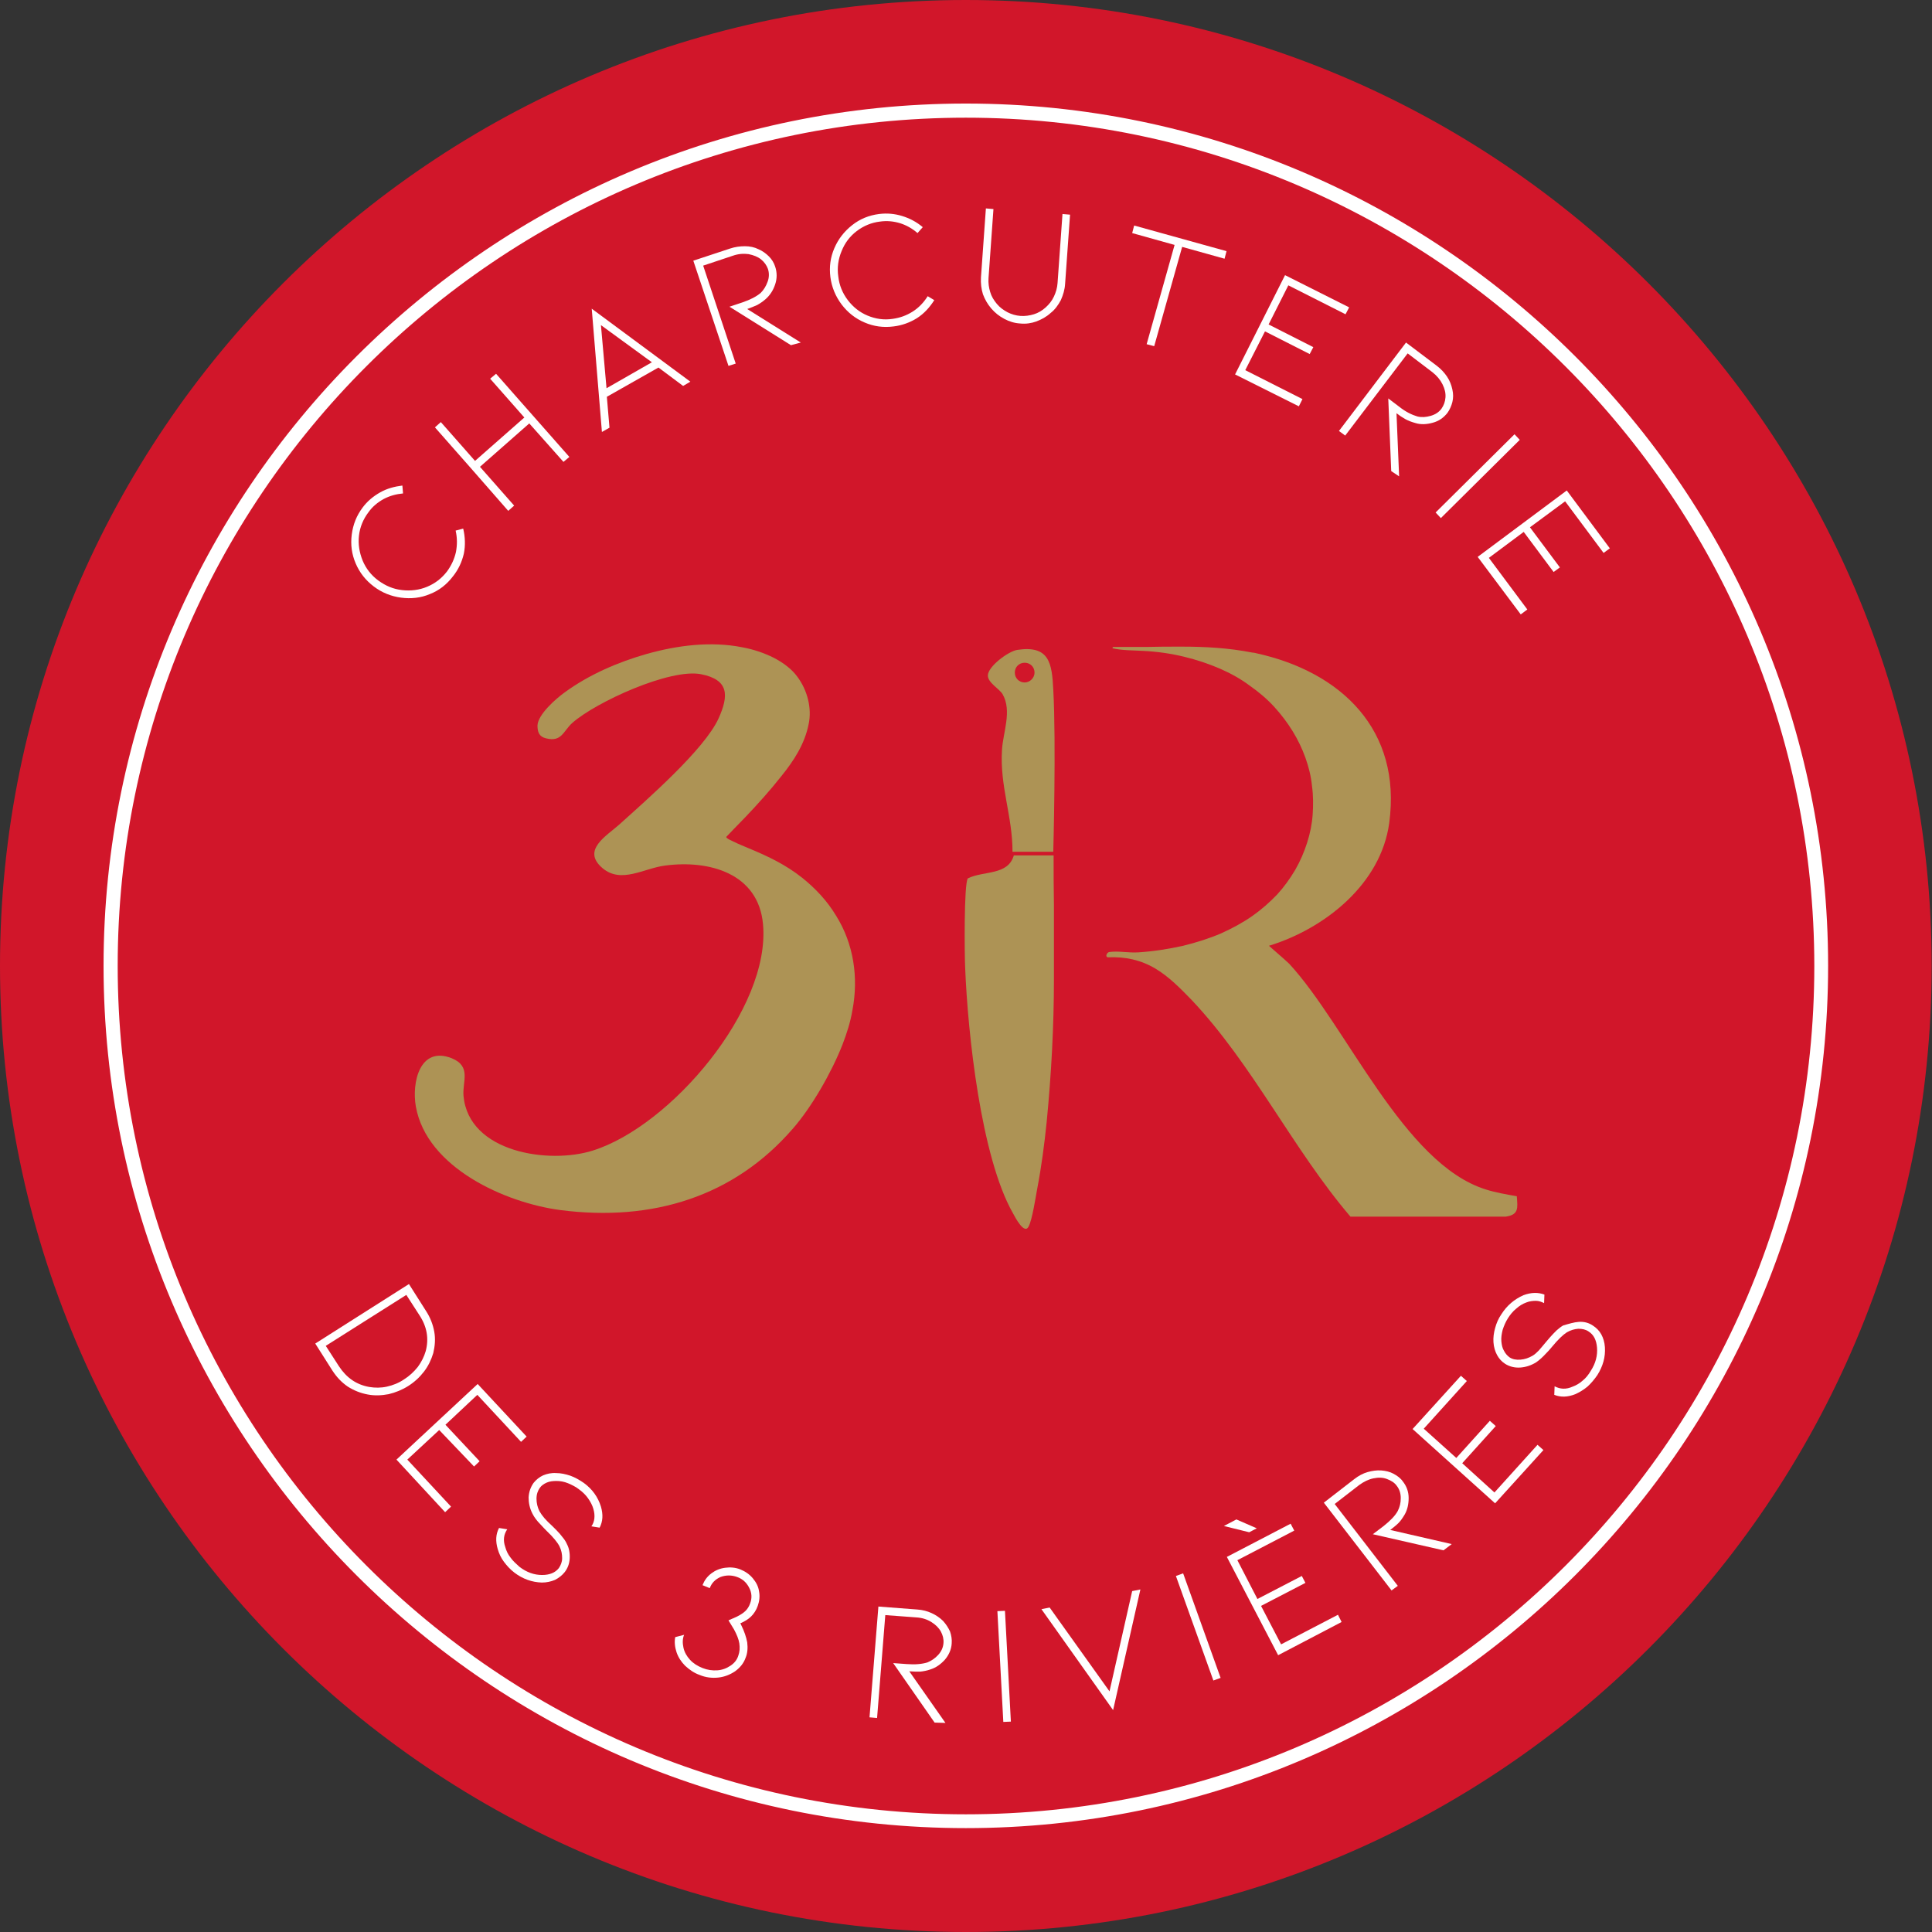
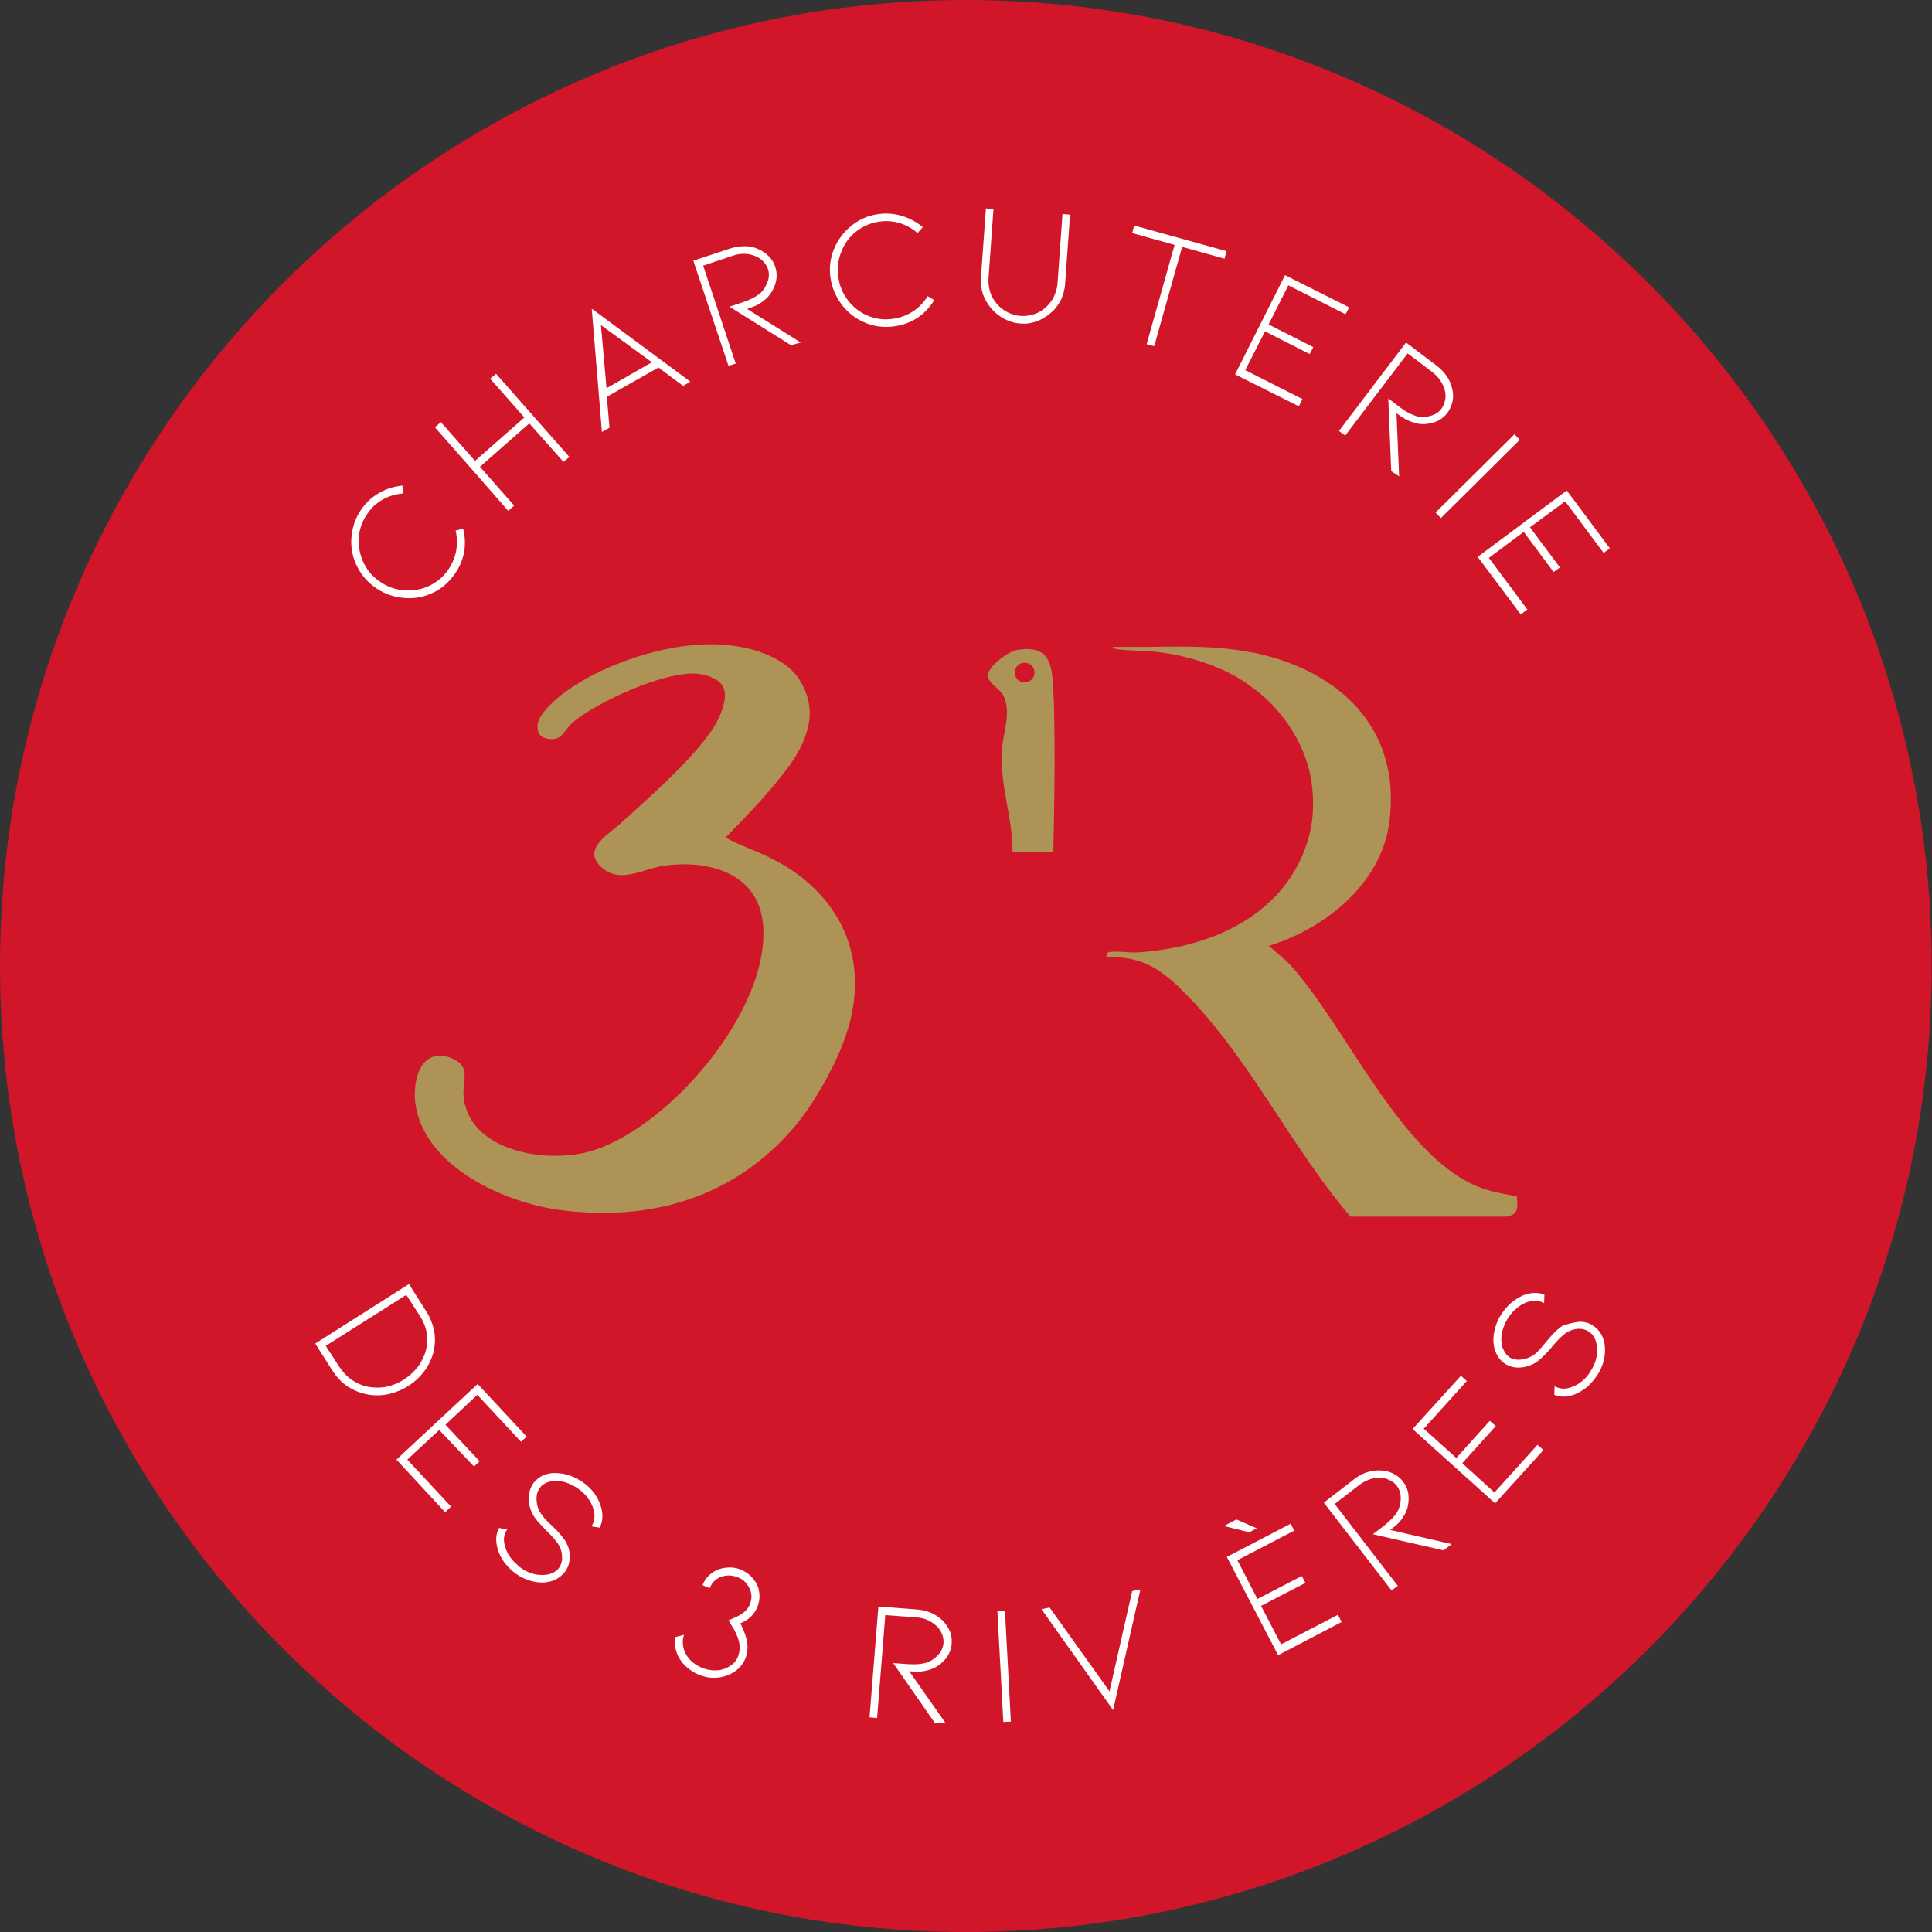
<svg xmlns="http://www.w3.org/2000/svg" version="1.1" id="Calque_1" x="0px" y="0px" viewBox="0 0 587.7 587.7" style="enable-background:new 0 0 587.7 587.7;" xml:space="preserve">
  <rect x="0" y="0" width="587.7" height="587.7" fill="#333333" stroke="none" />
  <style type="text/css">
	.st0{fill:#D1162A;}
	.st1{fill:#AD9355;}
	.st2{fill:#FFFFFF;}
</style>
  <g>
    <path class="st0" d="M293.8,587.7C131.8,587.7,0,455.9,0,293.8S131.8,0,293.8,0s293.8,131.8,293.8,293.8S455.9,587.7,293.8,587.7z" />
  </g>
  <g>
    <path class="st1" d="M244,267c-4.9-3.9-10.3-6.5-16.1-8.9c-1.6-0.7-3.2-1.3-4.8-2.1c-0.5-0.3-2-0.8-2.2-1.4c0,0,2.4-2.5,2.4-2.5   c1.2-1.2,2.3-2.4,3.5-3.6c3.8-4,7.4-8,10.8-12.3c3.9-4.8,7.2-9.9,8.4-16c1-4.8-0.4-10.3-3.5-14.4c-0.8-1.1-1.8-2.1-2.8-2.9   c-1.3-1.1-2.8-2-4.3-2.8c-3-1.5-6.3-2.6-9.6-3.2c-9.6-1.9-19.7-0.6-29,2c-8.8,2.5-17.6,6.3-25,11.7c-2.8,2-8.2,6.8-8.3,10.1   c0,2,0.5,3.4,2.6,3.9c4.8,1.2,5.2-2.2,8-4.7c7.1-6.3,29.8-16.7,39.2-14.8c8.5,1.7,8.4,6.5,5.3,13.4c-4.3,9.5-21.9,24.8-30.2,32.3   c-3.9,3.5-11.6,7.8-5.1,13.3c5.7,4.8,12.6,0,19-0.8c13.5-1.8,28.4,2.4,29.8,17.8c2.4,25.7-28.1,61.5-51.8,68.9   c-13.3,4.2-37.7,0.6-39.3-16.6c-0.4-4.4,2.5-9-3.6-11.5c-9.7-3.8-12.2,7.4-10.9,14.7c3.3,18.6,27.2,29.3,44,31.5   c28,3.6,52.8-4.1,70.7-24.8c5.6-6.4,11.7-16.9,15.1-25.6c1.3-3.4,2.4-6.8,3-10.4c1.9-9.9,0.4-20.2-5-28.8   C251.6,274,248,270.2,244,267z" />
    <path class="st1" d="M461.4,363.9c-3.2-0.6-6.4-1.1-9.5-2.1c-24.9-7.8-42.2-49.6-59.7-68.6c-0.9-0.9-6.2-5.5-6.2-5.5   c17-5.2,34.1-18.8,36.6-37.4c3.8-28.2-14.5-45.9-40.5-51.6c-0.4-0.1-0.8-0.2-1.2-0.2c-7.1-1.4-14.3-1.8-21.5-1.8   c-3.6,0-7.2,0-10.8,0.1c-1.8,0-3.6,0-5.4,0c-0.9,0-1.8,0-2.7,0c-0.5,0-0.9,0-1.4,0c-0.5,0-0.6-0.1-0.7,0.4c3.1,0.7,6.2,0.6,9.4,0.8   c4.2,0.2,8.4,0.8,12.5,1.8c3.7,0.9,7.3,2.1,10.8,3.6c3.2,1.4,6.3,3.1,9.1,5.2c2.7,1.9,5.2,4,7.4,6.4c2.1,2.3,4,4.8,5.6,7.4   c1.6,2.6,2.9,5.3,3.9,8.1c1,2.8,1.7,5.6,2,8.6c0.4,2.9,0.4,5.8,0.2,8.7c-0.2,2.9-0.8,5.8-1.7,8.6c-0.9,2.8-2.1,5.6-3.6,8.2   c-1.6,2.7-3.4,5.2-5.5,7.5c-2.3,2.4-4.8,4.6-7.5,6.5c-3,2.1-6.2,3.8-9.5,5.3c-3.7,1.6-7.6,2.8-11.6,3.8c-4.5,1-9,1.7-13.6,2   c-3.1,0.2-6-0.5-8.9-0.1c-0.6,0.1-1.3,1.3-0.5,1.6c0.1,0,0.2,0,0.3,0c5.1-0.2,9.8,0.8,14.2,3.4c4.2,2.5,7.7,6.1,11.1,9.6   c18.6,19.7,30.8,45.4,48.3,65.9l47.2,0C462,369.5,461.7,367.6,461.4,363.9z" />
-     <path class="st1" d="M320.5,260.2c0,0-12.1,0-12.1,0c-1.8,6.2-9.2,4.6-14,7c-1.2,1.7-1,23.5-0.8,27.3c0.8,19.9,4.8,57.4,14.5,74.5   c0.7,1.3,3.5,6.7,4.8,4.1c1.1-2.1,2.1-8.7,2.6-11.4c1.3-6.8,2.2-13.6,2.9-20.5c1.4-14.4,2.2-29,2.2-43.4c0-7.5,0-15,0-22.4   C320.5,270.3,320.5,265.2,320.5,260.2z" />
    <path class="st1" d="M309.4,197.7c-2.6,0.4-8.9,5-8.9,7.8c0,2.2,3.5,4,4.5,5.7c2.9,5.1,0.1,11.6-0.2,16.9   c-0.7,11.1,3.2,20.1,3.2,31h12.4c0,0,0.9-33.2,0-49.3C320,201.7,319.2,196.2,309.4,197.7z M311.7,207.6c-1.7,0-3-1.3-3-3   c0-1.7,1.3-3,3-3c1.7,0,3,1.3,3,3C314.7,206.2,313.3,207.6,311.7,207.6z" />
  </g>
  <g>
    <path class="st2" d="M137.8,175.3c-1.9,2.5-4.2,4.3-7,5.4c-2.8,1.2-5.8,1.5-8.8,1.1c-3-0.4-5.8-1.5-8.3-3.4c-2.5-1.9-4.3-4.2-5.5-7   c-1.2-2.8-1.6-5.7-1.2-8.8s1.5-5.8,3.3-8.2c1.4-1.9,3.2-3.4,5.3-4.6c2.1-1.2,4.4-1.8,6.8-2.1l0.2,2.4c-2.1,0.2-4,0.7-5.9,1.7   c-1.8,1-3.4,2.3-4.6,4c-1.6,2.1-2.6,4.5-2.9,7.1c-0.3,2.6,0.1,5.1,1.1,7.6c1,2.4,2.6,4.5,4.8,6.1c2.2,1.6,4.5,2.6,7.2,2.9   c2.6,0.3,5.2,0,7.6-1c2.4-1,4.4-2.5,6.1-4.7c1.3-1.8,2.2-3.7,2.7-5.9c0.4-2.2,0.4-4.3-0.1-6.5l2.3-0.6c0.6,2.5,0.7,5.1,0.2,7.6   C140.5,171,139.4,173.3,137.8,175.3z" />
    <path class="st2" d="M161,128.8l-15,13.2l10.4,11.8l-1.8,1.6l-11.9-13.6l-10.4-11.8l1.8-1.6l10.4,11.8l15-13.2l-10.4-11.8l1.8-1.5   l11.1,12.6l11.2,12.7l-1.8,1.5L161,128.8z" />
    <path class="st2" d="M184.6,120.7l0.8,9.4l-2.3,1.3L180,93.9l30,22.2l-2.2,1.3l-7.5-5.6L184.6,120.7z M182.8,98.9l1.7,19.2   l13.8-7.9L182.8,98.9z" />
    <path class="st2" d="M240.6,105l-18.7-11.7l3.9-1.3c2.4-0.8,4.3-1.8,5.6-2.9c0.9-0.9,1.6-2,2.1-3.4c0.5-1.3,0.5-2.7,0.1-3.9   c-0.4-1.1-1.1-2.1-2.1-2.9c-1-0.8-2.3-1.3-3.8-1.6c-1.5-0.2-3.1-0.1-4.8,0.5l-9,3l9.9,29.8l-2.2,0.7l-10.7-32l11.2-3.7   c1.5-0.5,3-0.7,4.5-0.7c1.5,0,2.9,0.3,4.1,0.9c1.2,0.5,2.3,1.3,3.2,2.2c0.9,0.9,1.5,1.9,1.9,3.1c0.6,1.8,0.6,3.6,0,5.4   c-0.6,1.8-1.5,3.2-2.8,4.4c-0.9,0.8-1.8,1.4-2.7,1.9c-0.9,0.4-1.9,0.8-3,1.2l16.3,10.2L240.6,105z" />
    <path class="st2" d="M271.8,99.3c-3.1,0.4-6,0-8.8-1.2c-2.8-1.2-5.1-3-7-5.5c-1.8-2.4-3-5.2-3.4-8.3c-0.4-3.1,0-6,1.2-8.8   c1.2-2.8,3-5.1,5.4-7c2.4-1.9,5.1-3,8.2-3.4c2.4-0.3,4.7-0.1,7,0.6c2.3,0.7,4.4,1.8,6.3,3.4l-1.6,1.8c-1.6-1.4-3.4-2.4-5.3-3   c-2-0.6-4-0.8-6.1-0.5c-2.6,0.3-5,1.3-7.1,2.9c-2.1,1.6-3.6,3.6-4.6,6.1c-1,2.4-1.4,5-1,7.7c0.3,2.7,1.3,5.1,2.9,7.2   c1.6,2.1,3.6,3.7,6,4.7c2.4,1,4.9,1.4,7.6,1c2.2-0.3,4.2-1,6.1-2.2c1.9-1.2,3.4-2.8,4.6-4.7l2,1.2c-1.4,2.2-3.1,4.1-5.3,5.5   C276.8,98.1,274.4,99,271.8,99.3z" />
    <path class="st2" d="M310.3,98.4c-1.7-0.1-3.3-0.6-4.8-1.4c-1.5-0.8-2.8-1.8-4-3.2c-1.1-1.3-1.9-2.7-2.5-4.3   c-0.5-1.6-0.7-3.3-0.6-5.1l1.5-21l2.3,0.2l-1.5,21c-0.1,1.5,0.1,2.9,0.5,4.2c0.4,1.4,1.1,2.5,2,3.6c0.9,1.1,2,1.9,3.3,2.6   c1.2,0.6,2.5,1,3.9,1.1c1.4,0.1,2.8-0.1,4.1-0.5c1.3-0.4,2.5-1.1,3.6-2.1c1-0.9,1.9-2,2.5-3.3c0.6-1.3,1-2.6,1.1-4.1l1.5-21   l2.3,0.2l-1.5,21c-0.1,1.8-0.6,3.4-1.3,5c-0.8,1.5-1.8,2.9-3.1,3.9c-1.3,1.2-2.8,2-4.4,2.6C313.8,98.3,312.1,98.6,310.3,98.4z" />
    <path class="st2" d="M373.1,76.4l-0.6,2.3l-12.9-3.6l-8.5,30.2l-2.3-0.6l8.5-30.2l-12.9-3.6l0.6-2.3L373.1,76.4z" />
    <path class="st2" d="M375.7,113.9l15.2-30.2l19.5,9.8l-1.1,2.1l-17.4-8.8l-6,11.9l13.6,6.9l-1.1,2.1l-13.6-6.9l-6,11.8l17.4,8.8   l-1.1,2.2L375.7,113.9z" />
    <path class="st2" d="M423.2,143.3l-0.9-22.1l3.3,2.5c2,1.6,3.9,2.5,5.6,3c1.3,0.3,2.6,0.2,4-0.2c1.4-0.4,2.5-1.1,3.3-2.2   c0.7-1,1.1-2.1,1.2-3.4c0.1-1.3-0.2-2.6-0.9-4c-0.7-1.4-1.7-2.6-3.1-3.7l-7.5-5.7l-19,25l-1.9-1.4l20.4-26.9l9.4,7.1   c1.3,1,2.3,2.1,3.1,3.3c0.8,1.2,1.3,2.5,1.6,3.9c0.3,1.3,0.3,2.6,0,3.8c-0.3,1.2-0.8,2.3-1.5,3.3c-1.2,1.5-2.6,2.5-4.5,3   c-1.8,0.5-3.6,0.6-5.2,0.1c-1.1-0.3-2.2-0.7-3.1-1.2c-0.9-0.5-1.8-1.1-2.7-1.8l0.8,19.2L423.2,143.3z" />
-     <path class="st2" d="M436.7,155.9l24-23.8l1.6,1.7l-24,23.8L436.7,155.9z" />
+     <path class="st2" d="M436.7,155.9l24-23.8l1.6,1.7l-24,23.8z" />
    <path class="st2" d="M449.5,169.4l27.1-20.2l13.1,17.6l-1.9,1.4l-11.7-15.7l-10.7,7.9l9.1,12.2l-1.9,1.4l-9.1-12.2l-10.6,7.9   l11.7,15.7l-2,1.5L449.5,169.4z" />
  </g>
  <g>
    <path class="st2" d="M101.1,416.9l-5.2-8.2l28.5-18.1l5.2,8.2c1.3,2,2.1,4.1,2.5,6.3c0.4,2.2,0.2,4.4-0.3,6.5   c-0.6,2-1.5,3.9-2.8,5.6c-1.3,1.7-2.9,3.2-4.8,4.4c-1.9,1.2-3.9,2-6,2.5c-2.1,0.4-4.2,0.5-6.3,0.1c-2.2-0.4-4.2-1.2-6.1-2.4   C103.9,420.5,102.4,418.9,101.1,416.9z M99.1,409.4l4,6.2c2.3,3.5,5.3,5.6,9.2,6.3c1.8,0.3,3.6,0.3,5.4-0.1   c1.8-0.4,3.6-1.1,5.2-2.2c1.6-1,3-2.3,4.2-3.8c1.1-1.5,1.9-3.1,2.4-4.8c1-3.8,0.4-7.4-1.9-10.9l-4-6.2L99.1,409.4z" />
    <path class="st2" d="M120.6,444l24.7-23l14.9,16l-1.7,1.6l-13.3-14.3l-9.7,9.1l10.4,11.1l-1.7,1.6L133.6,435l-9.7,9l13.3,14.3   l-1.8,1.7L120.6,444z" />
    <path class="st2" d="M173.3,474.1c-0.1,1.6-0.6,2.9-1.5,4.1c-0.8,1-1.8,1.8-3,2.4c-1.2,0.5-2.5,0.8-4,0.8c-3-0.1-5.8-1.1-8.3-3   c-1.3-1-2.3-2.1-3.2-3.3c-0.9-1.2-1.5-2.5-1.9-3.9c-0.7-2.4-0.6-4.5,0.4-6.4l2.5,0.4c-1.1,1.6-1.3,3.4-0.6,5.4   c0.3,1.1,0.8,2.2,1.6,3.2c0.7,1,1.7,1.9,2.7,2.8c2.2,1.7,4.5,2.5,6.9,2.5c2.3,0,4-0.7,5.1-2.1c0.6-0.9,1-1.9,1-3   c0-1.2-0.2-2.4-0.8-3.6c-0.6-1.2-1.9-2.8-4-4.8c-0.2-0.2-0.8-0.8-1.8-1.9c-1.1-1.1-1.9-2.2-2.4-3.2c-0.9-1.7-1.2-3.4-1.2-5   c0.1-1.7,0.6-3.1,1.5-4.4c0.8-1,1.8-1.8,2.9-2.3c1.2-0.5,2.5-0.8,4-0.7c1.4,0,2.8,0.3,4.3,0.8c1.4,0.5,2.8,1.3,4.1,2.2   c2.6,1.9,4.3,4.3,5.2,7.2c0.7,2.4,0.6,4.5-0.4,6.4l-2.5-0.4c0.5-0.7,0.8-1.5,0.9-2.4c0.1-0.9,0-1.9-0.3-2.9   c-0.3-1.1-0.9-2.2-1.6-3.2c-0.7-1-1.6-1.9-2.7-2.7c-1-0.8-2.2-1.4-3.4-1.9c-1.2-0.5-2.4-0.7-3.5-0.7c-1.1,0-2.1,0.1-3,0.5   c-0.9,0.4-1.6,0.9-2.1,1.6c-0.6,0.9-1,1.9-1,3.3c0,1.3,0.3,2.6,0.9,3.8c0.4,0.7,0.9,1.4,1.5,2.1c0.6,0.7,1.4,1.5,2.4,2.4   c0.2,0.2,0.6,0.6,1.3,1.3c0.7,0.7,1.3,1.4,1.9,2.2c0.6,0.7,1,1.4,1.3,2.1C173.1,470.9,173.4,472.5,173.3,474.1z" />
    <path class="st2" d="M227.3,499.6c0.2,1.7,0.1,3.3-0.5,4.7c-0.6,1.7-1.7,3-3.2,4.1c-1.5,1-3.2,1.7-5.1,1.9c-1.9,0.2-3.8,0-5.7-0.8   c-1.7-0.6-3.1-1.6-4.4-2.8c-1.2-1.2-2.1-2.6-2.6-4.1c-0.5-1.5-0.7-3.1-0.4-4.6l2.7-0.7c-0.5,1.2-0.5,2.5-0.2,3.9   c0.3,1.4,1,2.6,2,3.7c1,1.1,2.3,1.9,3.8,2.5c1.5,0.6,3,0.8,4.5,0.7c1.5-0.1,2.8-0.6,4-1.4c1.2-0.8,2-1.8,2.4-3.1   c0.4-1.1,0.5-2.3,0.3-3.7c-0.2-1.3-0.8-2.7-1.6-4.2l-1.7-2.8l2.5-1.1c1.2-0.6,2.1-1.2,2.7-1.8c0.6-0.6,1.1-1.4,1.4-2.3   c0.6-1.6,0.5-3.2-0.3-4.7c-0.8-1.6-2-2.7-3.7-3.3c-1.7-0.6-3.3-0.6-5,0c-1.6,0.7-2.7,1.8-3.3,3.4l-2.2-0.9c0.6-1.5,1.4-2.6,2.7-3.6   c1.2-0.9,2.6-1.5,4.2-1.7c1.5-0.2,3.1-0.1,4.6,0.5c1.5,0.6,2.8,1.5,3.8,2.7c1,1.2,1.7,2.5,1.9,4c0.3,1.5,0.1,3-0.4,4.4   c-0.5,1.4-1.2,2.4-2,3.2c-0.8,0.8-1.9,1.5-3.3,2.1c0,0,0.1,0.1,0.1,0.2c0.1,0.1,0.1,0.2,0.2,0.4C226.4,496.2,227,498,227.3,499.6z" />
    <path class="st2" d="M284.3,524l-12.6-18.1l4.1,0.3c2.6,0.2,4.7,0,6.3-0.5c1.2-0.5,2.3-1.2,3.3-2.3c1-1.1,1.5-2.3,1.6-3.6   c0.1-1.2-0.2-2.4-0.8-3.5c-0.6-1.1-1.6-2.1-2.9-2.9c-1.3-0.8-2.8-1.3-4.6-1.4l-9.4-0.7l-2.5,31.3l-2.3-0.2l2.7-33.7l11.8,0.9   c1.6,0.1,3.1,0.5,4.4,1.1c1.3,0.6,2.5,1.4,3.5,2.4c0.9,1,1.6,2.1,2.1,3.2c0.4,1.2,0.6,2.4,0.5,3.6c-0.1,1.9-0.9,3.6-2.1,5   c-1.3,1.4-2.7,2.4-4.3,2.9c-1.1,0.4-2.2,0.6-3.2,0.7c-1,0-2.1,0-3.3-0.1l11,15.7L284.3,524z" />
    <path class="st2" d="M305.2,523.8l-1.8-33.7l2.3-0.1l1.8,33.7L305.2,523.8z" />
    <path class="st2" d="M337.5,514.5l6.9-30.5l2.5-0.5l-8.3,36.7l-21.8-30.7l2.5-0.5L337.5,514.5z" />
-     <path class="st2" d="M369.1,511.2l-11.4-31.8l2.2-0.8l11.4,31.8L369.1,511.2z" />
    <path class="st2" d="M372.3,464.2l3.8-2l6.2,2.7l-2.3,1.2L372.3,464.2z M388.8,503.5l-15.6-29.9l19.4-10.1l1.1,2.1l-17.3,9   l6.1,11.8l13.5-7l1.1,2.1l-13.5,7l6.1,11.7l17.3-9l1.1,2.2L388.8,503.5z" />
    <path class="st2" d="M439.1,471.6l-21.5-4.9l3.3-2.5c2-1.6,3.5-3.1,4.3-4.6c0.6-1.2,0.9-2.4,0.9-3.9c0-1.4-0.4-2.7-1.2-3.7   c-0.7-1-1.7-1.6-3-2.1s-2.6-0.5-4.1-0.2c-1.5,0.3-2.9,1-4.3,2l-7.5,5.8l19.2,24.9l-1.9,1.4l-20.6-26.7l9.3-7.2c1.3-1,2.6-1.7,4-2.1   c1.4-0.4,2.8-0.6,4.2-0.5c1.3,0.1,2.6,0.4,3.7,1c1.1,0.6,2.1,1.3,2.8,2.3c1.2,1.5,1.8,3.2,1.8,5.1c0,1.9-0.4,3.6-1.2,5   c-0.6,1-1.2,1.9-1.9,2.6c-0.7,0.7-1.6,1.4-2.5,2.1l18.7,4.3L439.1,471.6z" />
    <path class="st2" d="M454.8,457.3l-25.1-22.6l14.7-16.2l1.8,1.6l-13.1,14.5l9.9,8.9l10.2-11.3l1.8,1.6l-10.2,11.3l9.8,8.9   l13.1-14.5l1.8,1.6L454.8,457.3z" />
    <path class="st2" d="M480.3,402.1c1.6-0.1,3,0.3,4.2,1.1c1.1,0.7,2,1.6,2.6,2.7c0.6,1.1,1,2.4,1.1,3.9c0.2,3-0.6,5.8-2.3,8.5   c-0.9,1.3-1.9,2.5-3,3.5c-1.2,1-2.4,1.7-3.7,2.3c-2.3,0.9-4.4,1-6.4,0.2l0.1-2.6c1.7,0.9,3.5,1,5.5,0.1c1.1-0.4,2.1-1,3-1.8   c1-0.8,1.8-1.8,2.5-3c1.5-2.3,2.1-4.7,1.9-7.1c-0.2-2.3-1-3.9-2.6-4.9c-0.9-0.6-1.9-0.8-3.1-0.8c-1.2,0.1-2.3,0.4-3.5,1.1   c-1.1,0.7-2.6,2.1-4.5,4.4c-0.2,0.2-0.7,0.9-1.8,2c-1,1.1-2,2-3,2.7c-1.6,1-3.3,1.5-4.9,1.6c-1.7,0.1-3.2-0.3-4.5-1.1   c-1.1-0.7-1.9-1.6-2.5-2.7c-0.6-1.1-1-2.4-1.1-3.9c-0.1-1.4,0.1-2.9,0.5-4.3c0.4-1.5,1-2.9,1.9-4.2c1.7-2.7,4-4.6,6.7-5.8   c2.4-0.9,4.5-0.9,6.4-0.2l-0.1,2.6c-0.8-0.4-1.6-0.7-2.5-0.7c-0.9,0-1.9,0.1-2.9,0.5c-1.1,0.4-2.1,1-3.1,1.9   c-1,0.8-1.8,1.8-2.5,2.9c-0.7,1.1-1.2,2.3-1.6,3.5c-0.3,1.2-0.5,2.4-0.4,3.5c0.1,1.1,0.3,2.1,0.8,2.9c0.4,0.8,1,1.5,1.7,2   c0.9,0.6,2,0.8,3.3,0.7c1.3-0.1,2.5-0.5,3.7-1.2c0.7-0.4,1.3-1,1.9-1.6c0.6-0.7,1.3-1.5,2.2-2.6c0.2-0.2,0.6-0.7,1.2-1.4   c0.6-0.7,1.3-1.4,2-2.1c0.7-0.6,1.3-1.1,2-1.5C477.2,402.7,478.8,402.2,480.3,402.1z" />
  </g>
  <g>
-     <path class="st2" d="M293.8,35.8c142.3,0,258.1,115.8,258.1,258.1S436.1,551.9,293.8,551.9S35.8,436.1,35.8,293.8   S151.5,35.8,293.8,35.8 M293.8,31.5c-144.6,0-262.3,117.7-262.3,262.3s117.7,262.3,262.3,262.3c144.6,0,262.3-117.7,262.3-262.3   S438.5,31.5,293.8,31.5L293.8,31.5z" />
-   </g>
+     </g>
  <g>
</g>
  <g>
</g>
  <g>
</g>
  <g>
</g>
  <g>
</g>
  <g>
</g>
</svg>